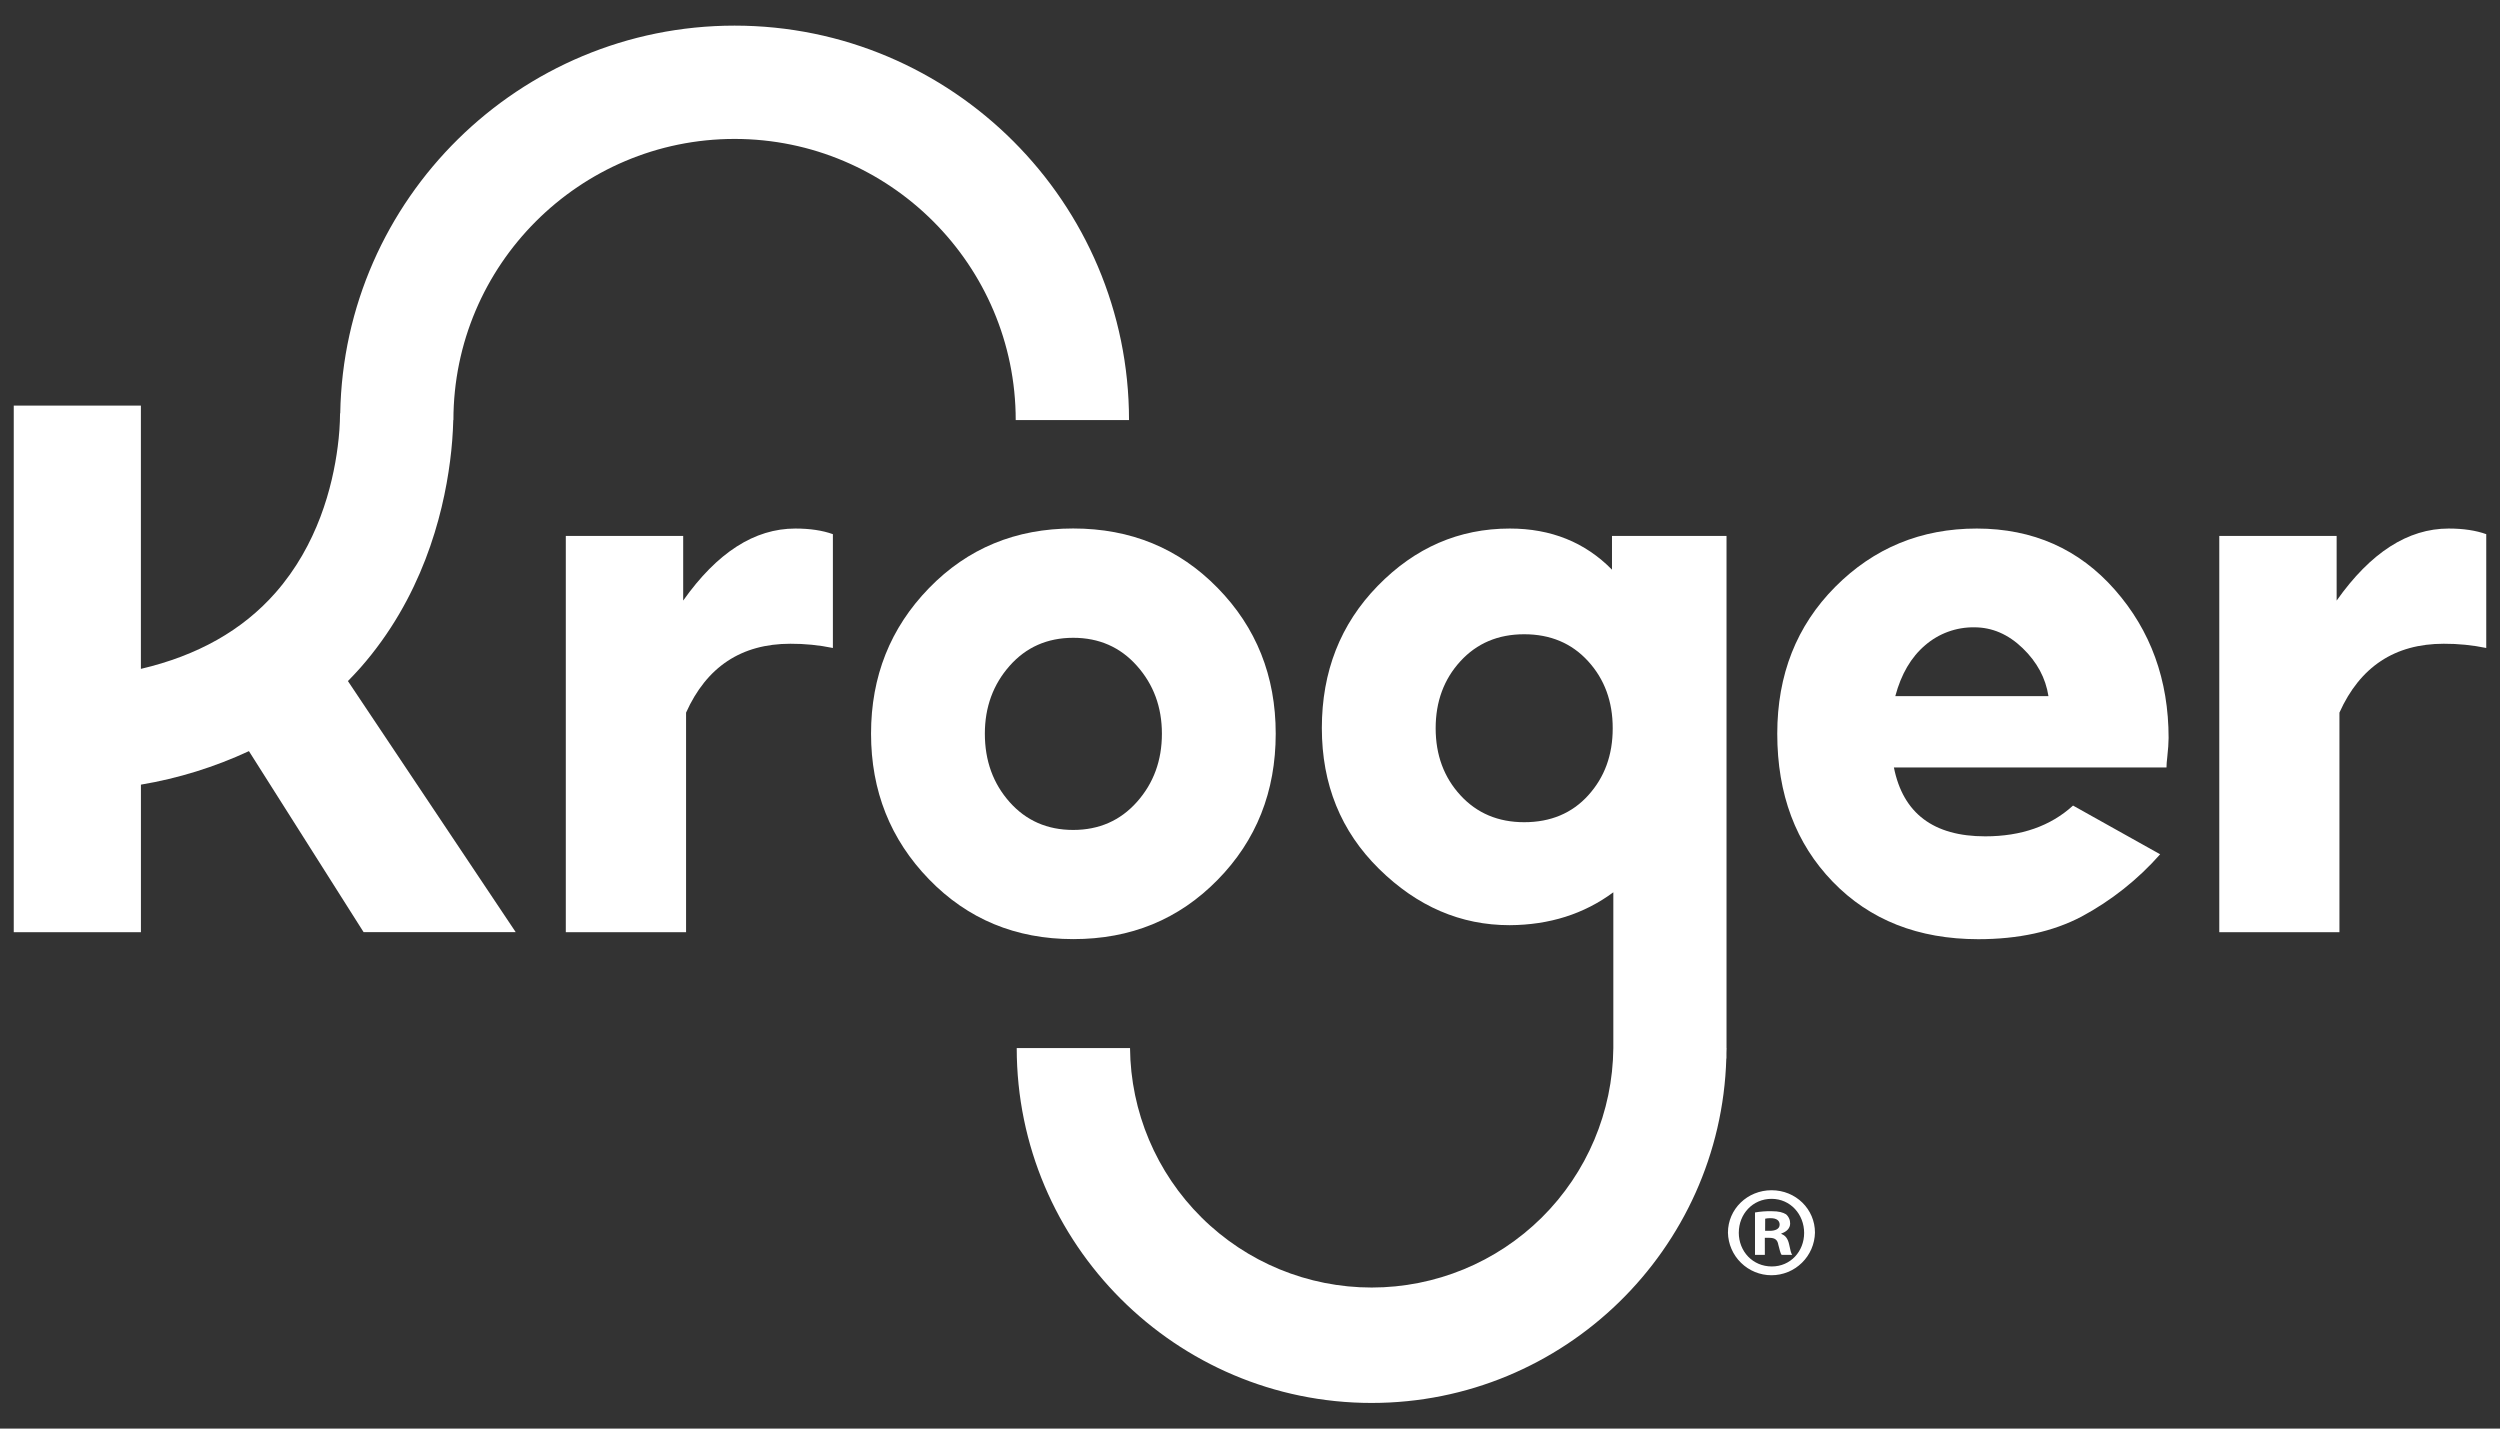
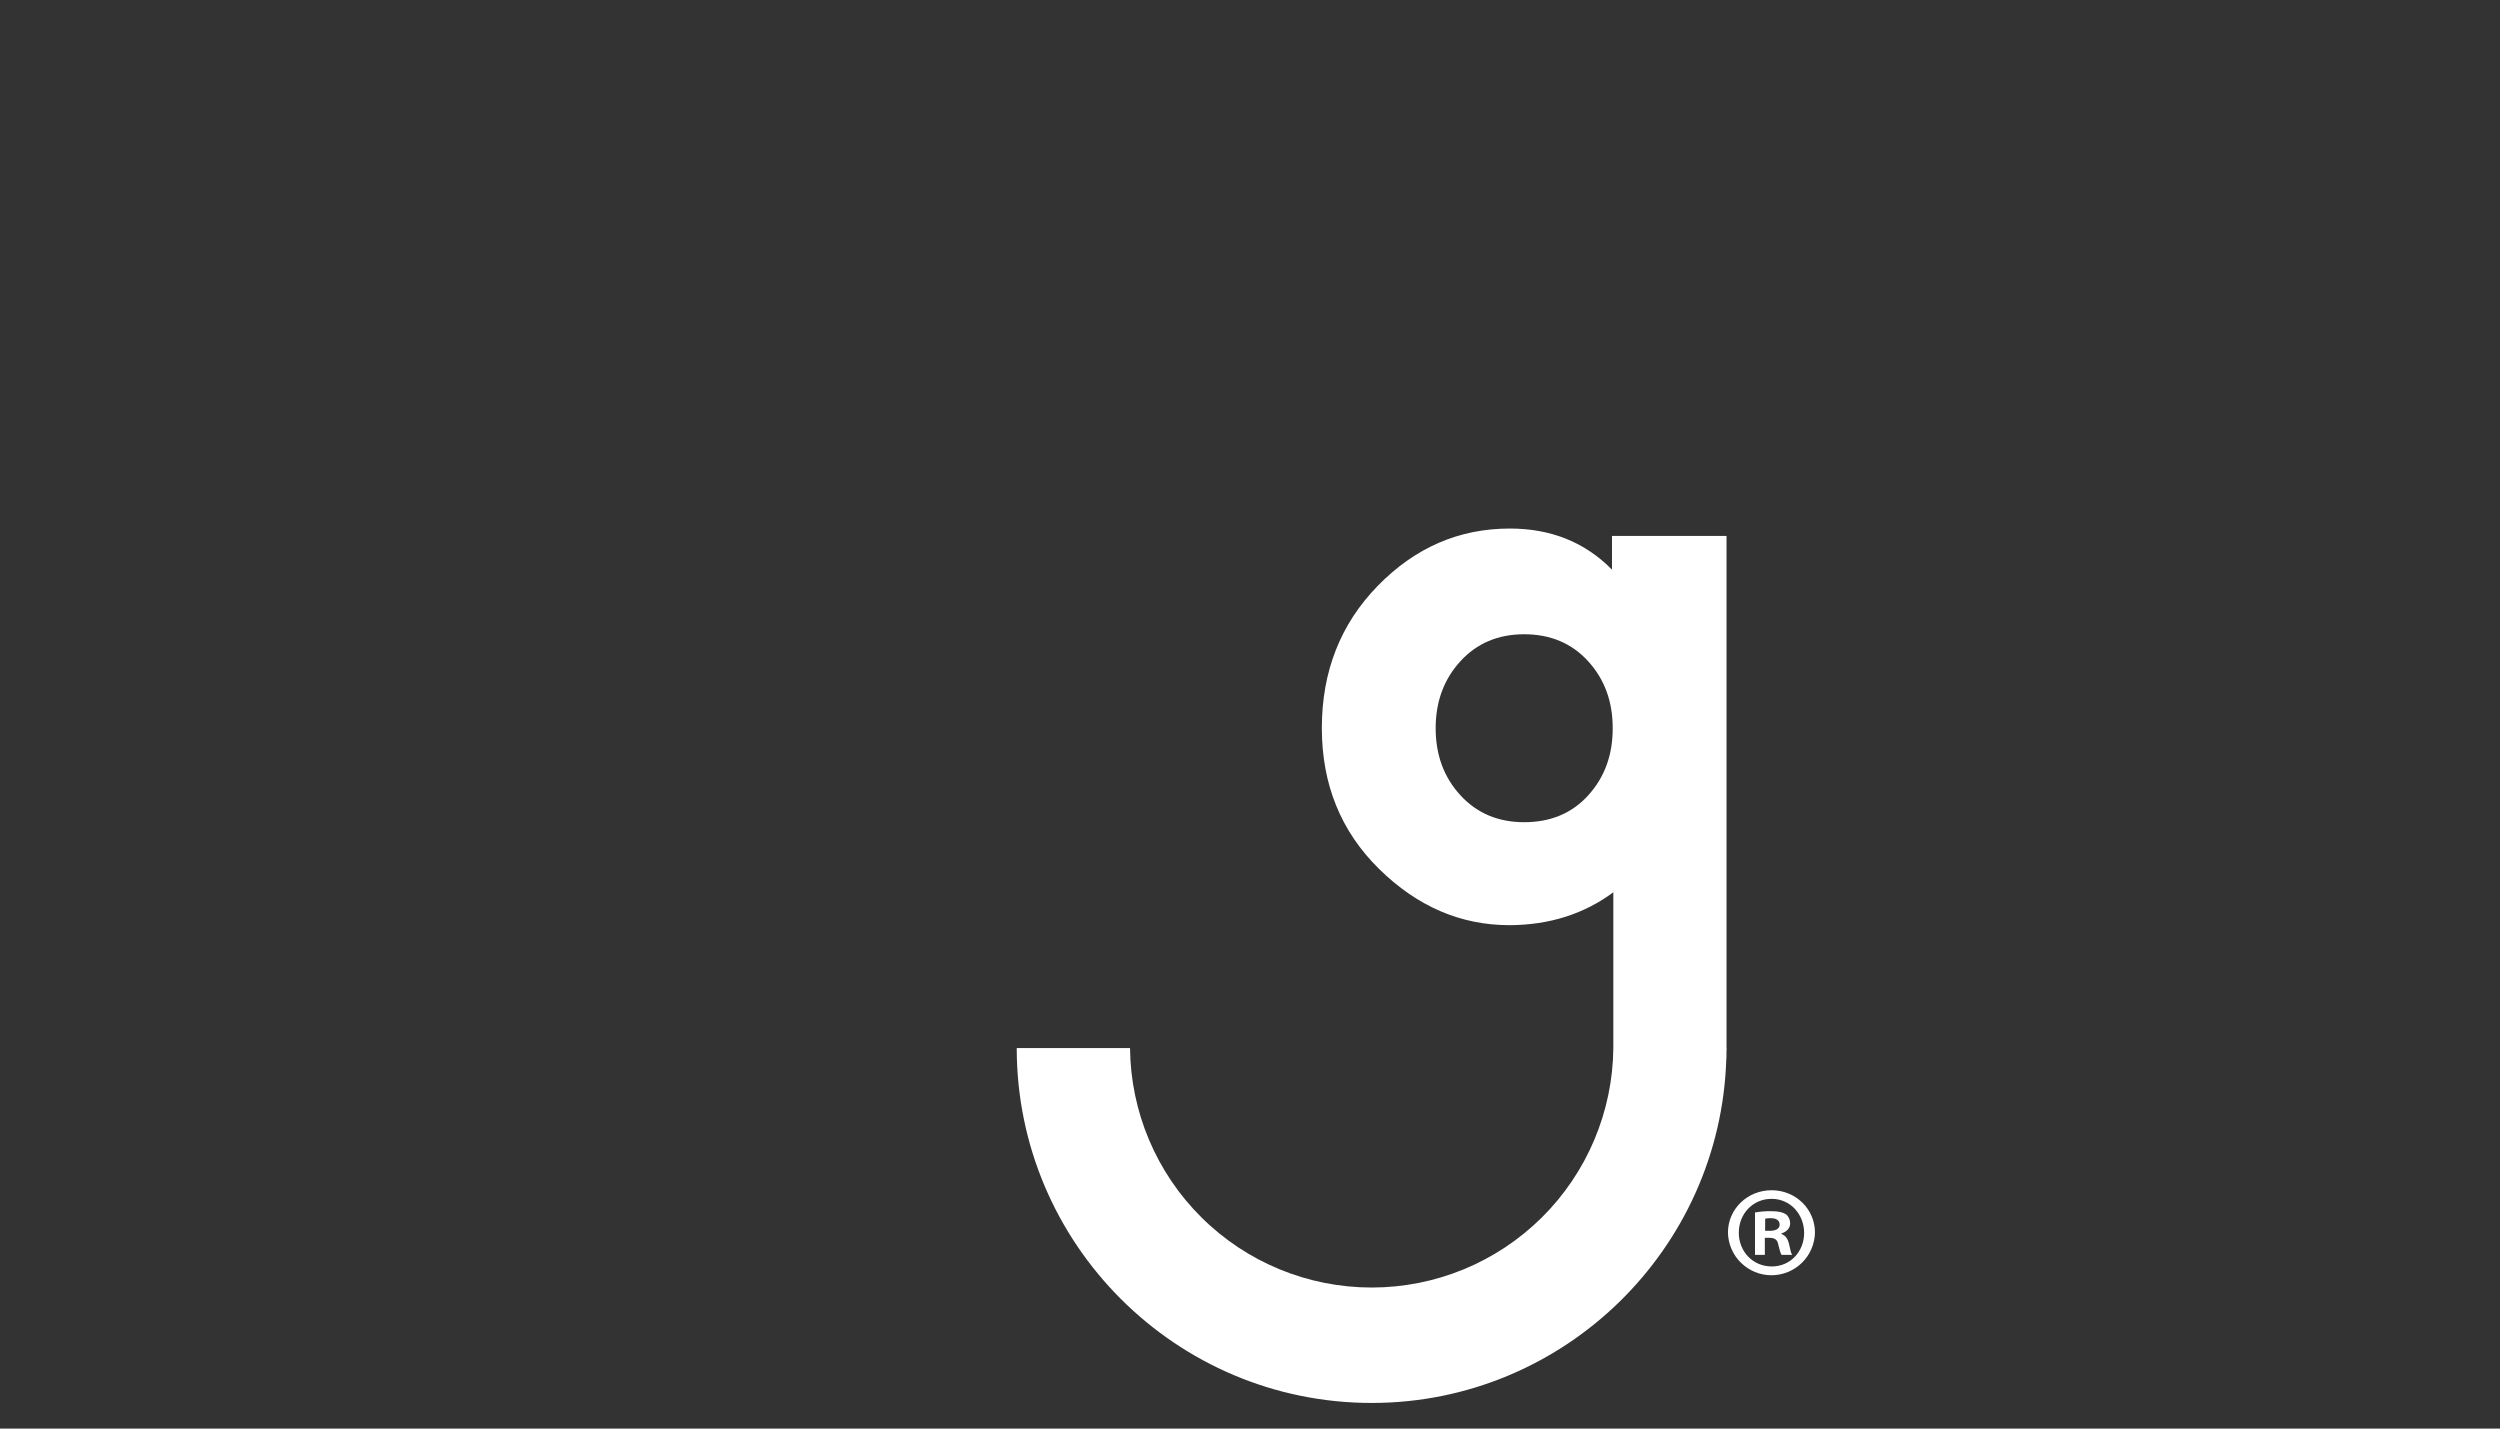
<svg xmlns="http://www.w3.org/2000/svg" width="84" height="48" viewBox="0 0 84 48" fill="none">
  <rect x="0" y="0" width="84" height="48" fill="#333333" stroke="none" />
  <g clip-path="url(#clip0_15516_15975)">
-     <path d="M22.955 20.179V18.007H19.011V31.323H23.052V23.944C23.744 22.402 24.913 21.631 26.557 21.63C27.037 21.628 27.515 21.675 27.985 21.772V17.948C27.638 17.823 27.217 17.759 26.722 17.759C25.351 17.759 24.096 18.566 22.955 20.179Z" fill="white" />
-     <path d="M40.91 29.565C42.212 28.24 42.864 26.602 42.864 24.65C42.864 22.714 42.212 21.081 40.91 19.752C39.608 18.422 37.991 17.757 36.059 17.757C34.127 17.757 32.512 18.425 31.214 19.761C29.916 21.097 29.267 22.726 29.267 24.65C29.267 26.573 29.916 28.205 31.214 29.544C32.513 30.884 34.127 31.553 36.059 31.554C37.991 31.556 39.608 30.893 40.91 29.565ZM33.923 26.95C33.368 26.325 33.091 25.56 33.091 24.652C33.091 23.761 33.368 23.001 33.923 22.373C34.478 21.745 35.19 21.431 36.059 21.43C36.929 21.43 37.643 21.744 38.202 22.373C38.761 23.001 39.04 23.761 39.04 24.652C39.04 25.552 38.761 26.316 38.202 26.944C37.643 27.572 36.929 27.886 36.059 27.886C35.19 27.886 34.478 27.574 33.923 26.95Z" fill="white" />
-     <path d="M66.42 17.759C64.547 17.759 62.962 18.413 61.663 19.719C60.365 21.026 59.716 22.67 59.716 24.652C59.716 26.684 60.337 28.342 61.581 29.627C62.824 30.912 64.453 31.555 66.467 31.557C67.82 31.557 68.977 31.304 69.937 30.799C70.936 30.263 71.831 29.554 72.581 28.704L69.654 27.067C68.899 27.756 67.915 28.101 66.704 28.101C64.965 28.101 63.942 27.329 63.635 25.787H72.794C72.796 25.679 72.804 25.57 72.818 25.463C72.834 25.325 72.845 25.199 72.853 25.085C72.861 24.971 72.865 24.875 72.865 24.796C72.865 22.845 72.263 21.185 71.059 19.816C69.855 18.447 68.309 17.761 66.42 17.759ZM63.682 23.39C63.879 22.652 64.213 22.081 64.685 21.68C65.143 21.284 65.731 21.069 66.337 21.078C66.935 21.078 67.476 21.311 67.96 21.777C68.444 22.243 68.734 22.781 68.828 23.391L63.682 23.39Z" fill="white" />
-     <path d="M82.275 17.759C80.906 17.759 79.651 18.566 78.511 20.18V18.007H74.568V31.323H78.605V23.944C79.297 22.402 80.466 21.631 82.11 21.63C82.59 21.628 83.068 21.675 83.538 21.772V17.948C83.19 17.823 82.769 17.759 82.275 17.759Z" fill="white" />
-     <path d="M15.122 15.495C15.182 15.037 15.218 14.576 15.23 14.115H15.235C15.235 8.906 19.475 4.668 24.682 4.668C29.889 4.668 34.128 8.908 34.128 14.115H37.935C37.935 6.806 31.99 0.861 24.682 0.861C17.45 0.861 11.556 6.684 11.432 13.887H11.426C11.423 14.263 11.396 14.637 11.347 15.009C11.173 16.362 10.668 18.312 9.253 19.92C8.146 21.179 6.631 22.03 4.734 22.474V13.629H0.462V31.321H4.735V26.364C5.99 26.153 7.211 25.774 8.364 25.238L12.217 31.32H17.328L11.69 22.884C11.833 22.738 11.974 22.589 12.111 22.435C14.161 20.104 14.88 17.376 15.122 15.495Z" fill="white" />
    <path d="M58.011 35.214V18.007H54.163V19.141C53.258 18.22 52.114 17.759 50.729 17.759C49.021 17.759 47.542 18.402 46.291 19.686C45.039 20.97 44.414 22.563 44.414 24.464C44.414 26.356 45.054 27.933 46.335 29.194C47.616 30.456 49.079 31.087 50.726 31.086C52.063 31.078 53.224 30.71 54.208 29.981V35.215C54.188 37.355 53.324 39.402 51.804 40.909C50.283 42.416 48.229 43.261 46.088 43.261C43.947 43.261 41.893 42.416 40.373 40.909C38.852 39.402 37.988 37.355 37.969 35.215H34.162C34.162 41.791 39.512 47.139 46.087 47.139C52.544 47.139 57.816 41.979 58.004 35.566H58.009V35.384C58.009 35.327 58.014 35.27 58.014 35.213L58.011 35.214ZM53.367 26.721C52.82 27.325 52.102 27.626 51.213 27.626C50.339 27.626 49.625 27.325 49.07 26.721C48.516 26.118 48.238 25.367 48.238 24.469C48.238 23.572 48.516 22.821 49.07 22.217C49.625 21.612 50.339 21.311 51.213 21.311C52.094 21.311 52.81 21.613 53.361 22.217C53.912 22.82 54.188 23.571 54.187 24.469C54.188 25.367 53.914 26.118 53.366 26.721H53.367Z" fill="white" />
    <path d="M60.983 41.416C60.975 41.798 60.818 42.163 60.544 42.43C60.271 42.698 59.904 42.848 59.521 42.848C59.138 42.848 58.771 42.698 58.498 42.43C58.224 42.163 58.067 41.798 58.059 41.416C58.059 40.626 58.71 39.992 59.525 39.992C60.341 39.992 60.983 40.628 60.983 41.416ZM58.423 41.416C58.423 42.049 58.892 42.553 59.534 42.553C60.159 42.553 60.619 42.049 60.619 41.427C60.619 40.804 60.159 40.281 59.525 40.281C58.891 40.281 58.424 40.791 58.424 41.416H58.423ZM59.299 42.163H58.968V40.739C59.149 40.707 59.332 40.693 59.515 40.696C59.784 40.696 59.906 40.739 60.01 40.8C60.055 40.838 60.09 40.886 60.114 40.941C60.139 40.995 60.15 41.053 60.149 41.113C60.149 41.269 60.027 41.39 59.854 41.444V41.461C59.992 41.513 60.071 41.617 60.114 41.808C60.158 42.025 60.181 42.112 60.218 42.164H59.862C59.819 42.112 59.796 41.982 59.75 41.817C59.724 41.66 59.637 41.591 59.454 41.591H59.298L59.299 42.163ZM59.308 41.356H59.464C59.647 41.356 59.796 41.295 59.796 41.148C59.796 41.015 59.7 40.931 59.492 40.931C59.431 40.929 59.37 40.935 59.31 40.948L59.308 41.356Z" fill="white" />
  </g>
  <defs>
    <clipPath id="clip0_15516_15975">
      <rect width="84" height="48" fill="white" />
    </clipPath>
  </defs>
</svg>